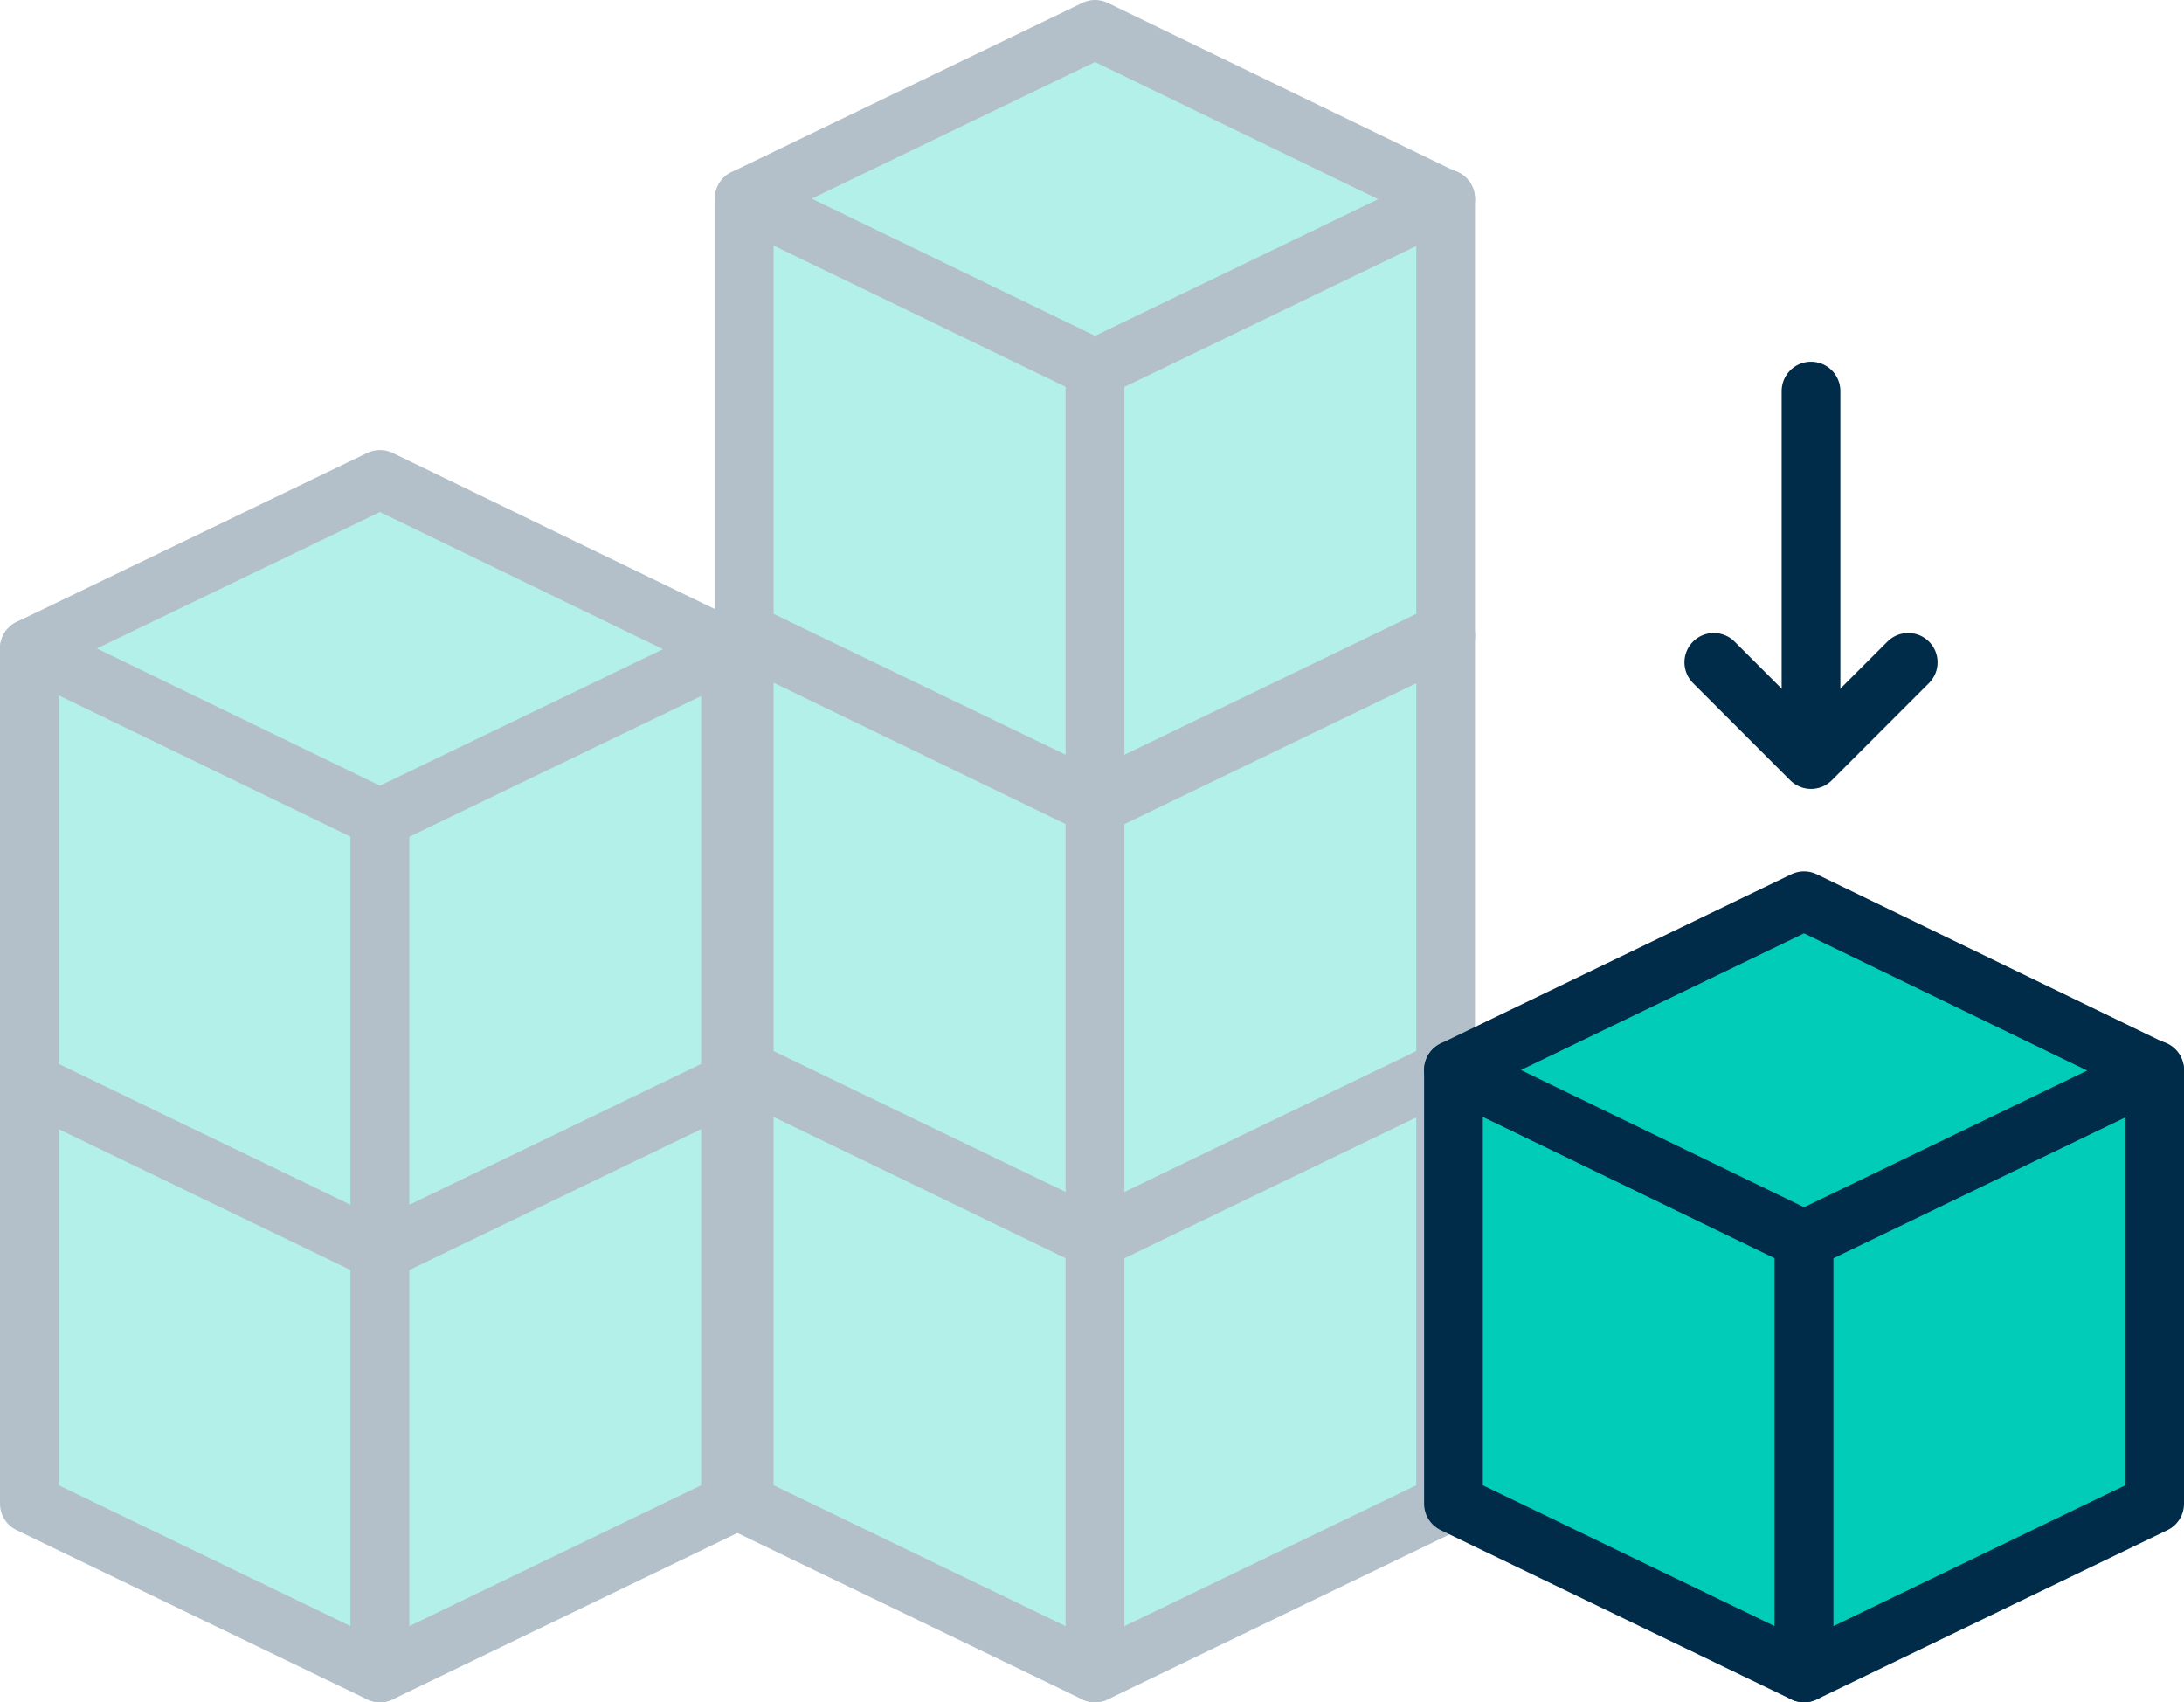
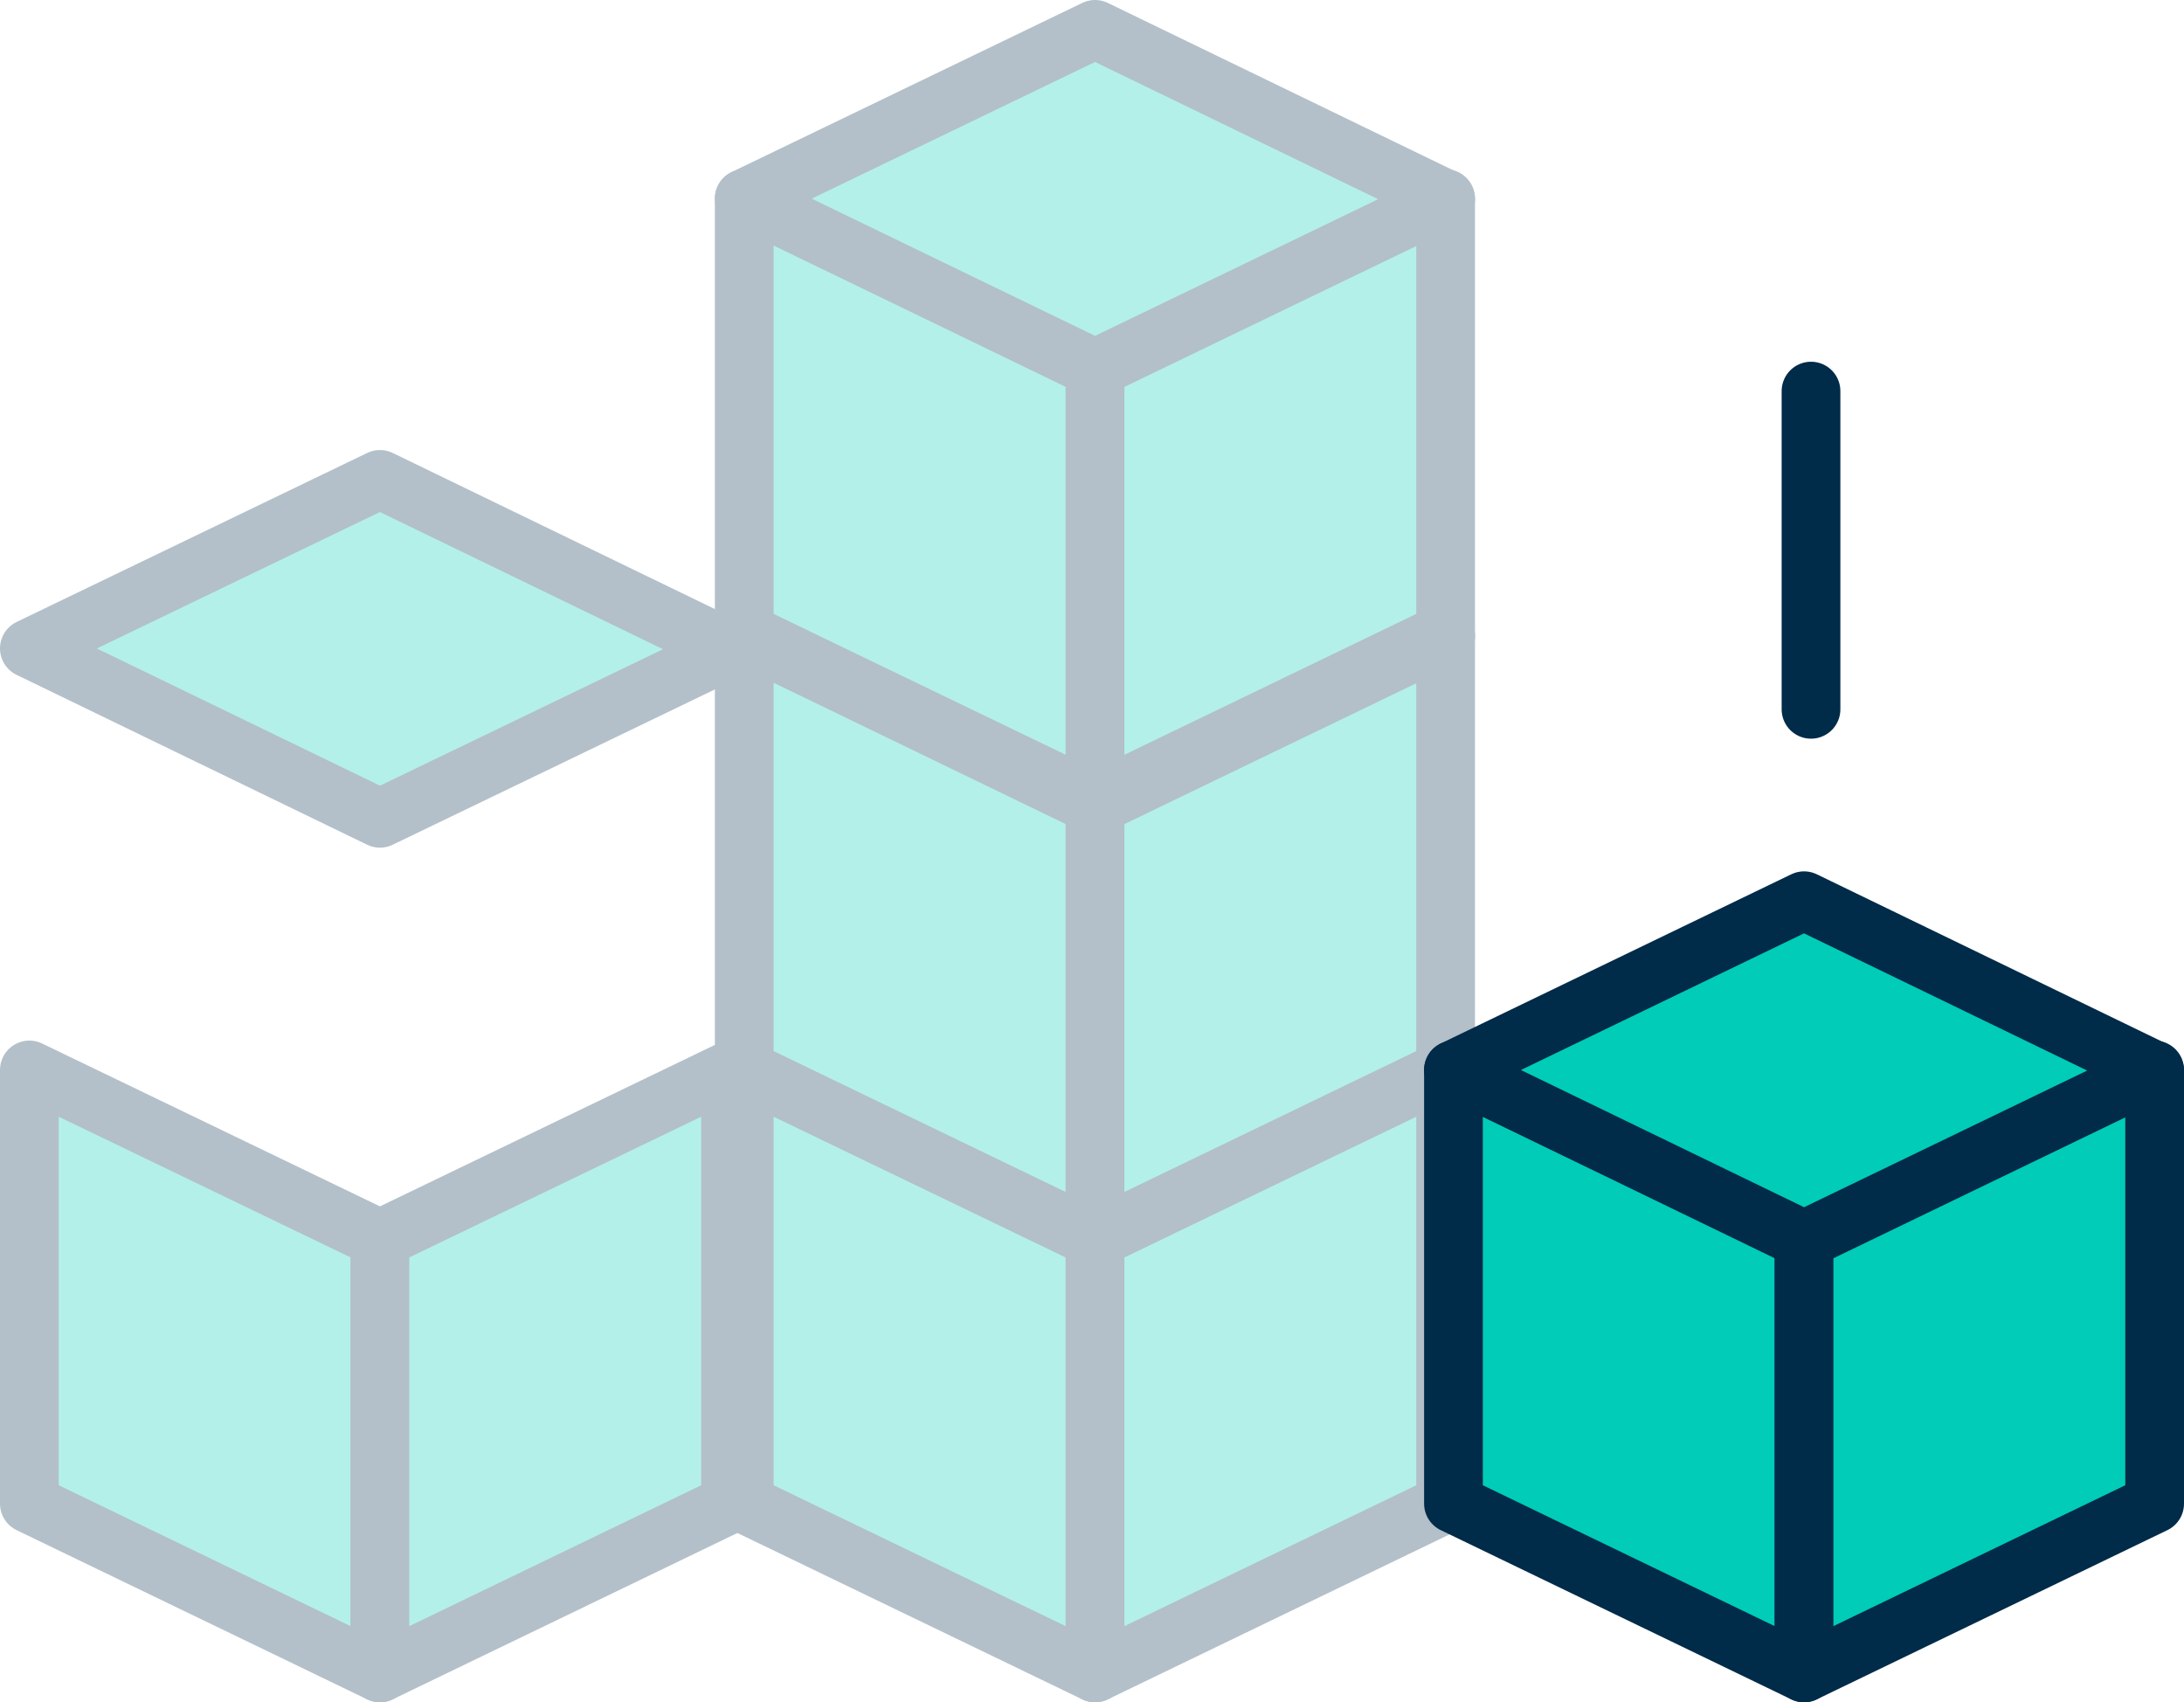
<svg xmlns="http://www.w3.org/2000/svg" id="Layer_2" viewBox="0 0 100.42 78.26">
  <defs>
    <style>.cls-1{fill:none;}.cls-1,.cls-2{stroke:#002b49;stroke-linecap:round;stroke-linejoin:round;stroke-width:2.7px;}.cls-3{opacity:.3;}.cls-2{fill:#00ccb8;}</style>
  </defs>
  <g id="Layer_1-2">
    <g>
      <g>
        <g>
          <polygon class="cls-2" points="82.95 76.91 66.83 69.13 66.83 49.19 82.95 56.96 82.95 76.91" />
          <polygon class="cls-2" points="99.07 69.13 82.95 76.91 82.95 56.96 99.07 49.19 99.07 69.13" />
          <polygon class="cls-2" points="99.07 49.22 82.95 57 66.83 49.19 82.95 41.41 99.07 49.22" />
        </g>
        <g class="cls-3">
          <g>
            <polygon class="cls-2" points="50.35 76.91 34.22 69.13 34.22 49.19 50.35 56.96 50.35 76.91" />
            <polygon class="cls-2" points="66.47 69.13 50.35 76.91 50.35 56.96 66.47 49.19 66.47 69.13" />
-             <polygon class="cls-2" points="66.47 49.22 50.35 57 34.22 49.19 50.35 41.41 66.47 49.22" />
          </g>
          <g>
            <polygon class="cls-2" points="50.35 56.95 34.22 49.17 34.22 29.23 50.35 37 50.35 56.95" />
            <polygon class="cls-2" points="66.47 49.17 50.35 56.95 50.35 37 66.47 29.23 66.47 49.17" />
            <polygon class="cls-2" points="66.47 29.26 50.35 37.04 34.22 29.23 50.35 21.45 66.47 29.26" />
          </g>
          <g>
            <polygon class="cls-2" points="50.35 36.85 34.22 29.07 34.22 9.13 50.35 16.9 50.35 36.85" />
            <polygon class="cls-2" points="66.47 29.07 50.35 36.85 50.35 16.9 66.47 9.13 66.47 29.07" />
            <polygon class="cls-2" points="66.47 9.16 50.35 16.94 34.22 9.13 50.35 1.35 66.47 9.16" />
          </g>
          <g>
            <polygon class="cls-2" points="17.47 76.91 1.35 69.13 1.35 49.19 17.47 56.96 17.47 76.91" />
            <polygon class="cls-2" points="33.59 69.13 17.47 76.91 17.47 56.96 33.59 49.19 33.59 69.13" />
-             <polygon class="cls-2" points="33.59 49.22 17.47 57 1.35 49.19 17.47 41.41 33.59 49.22" />
          </g>
          <g>
-             <polygon class="cls-2" points="17.47 57.54 1.35 49.76 1.35 29.81 17.47 37.59 17.47 57.54" />
-             <polygon class="cls-2" points="33.59 49.76 17.47 57.54 17.47 37.59 33.59 29.81 33.59 49.76" />
            <polygon class="cls-2" points="33.59 29.85 17.47 37.62 1.35 29.81 17.47 22.04 33.59 29.85" />
          </g>
        </g>
      </g>
      <g>
        <line class="cls-1" x1="83.27" y1="17.98" x2="83.27" y2="32.61" />
-         <polyline class="cls-1" points="87.74 30.45 83.27 34.92 78.8 30.45" />
      </g>
    </g>
  </g>
</svg>